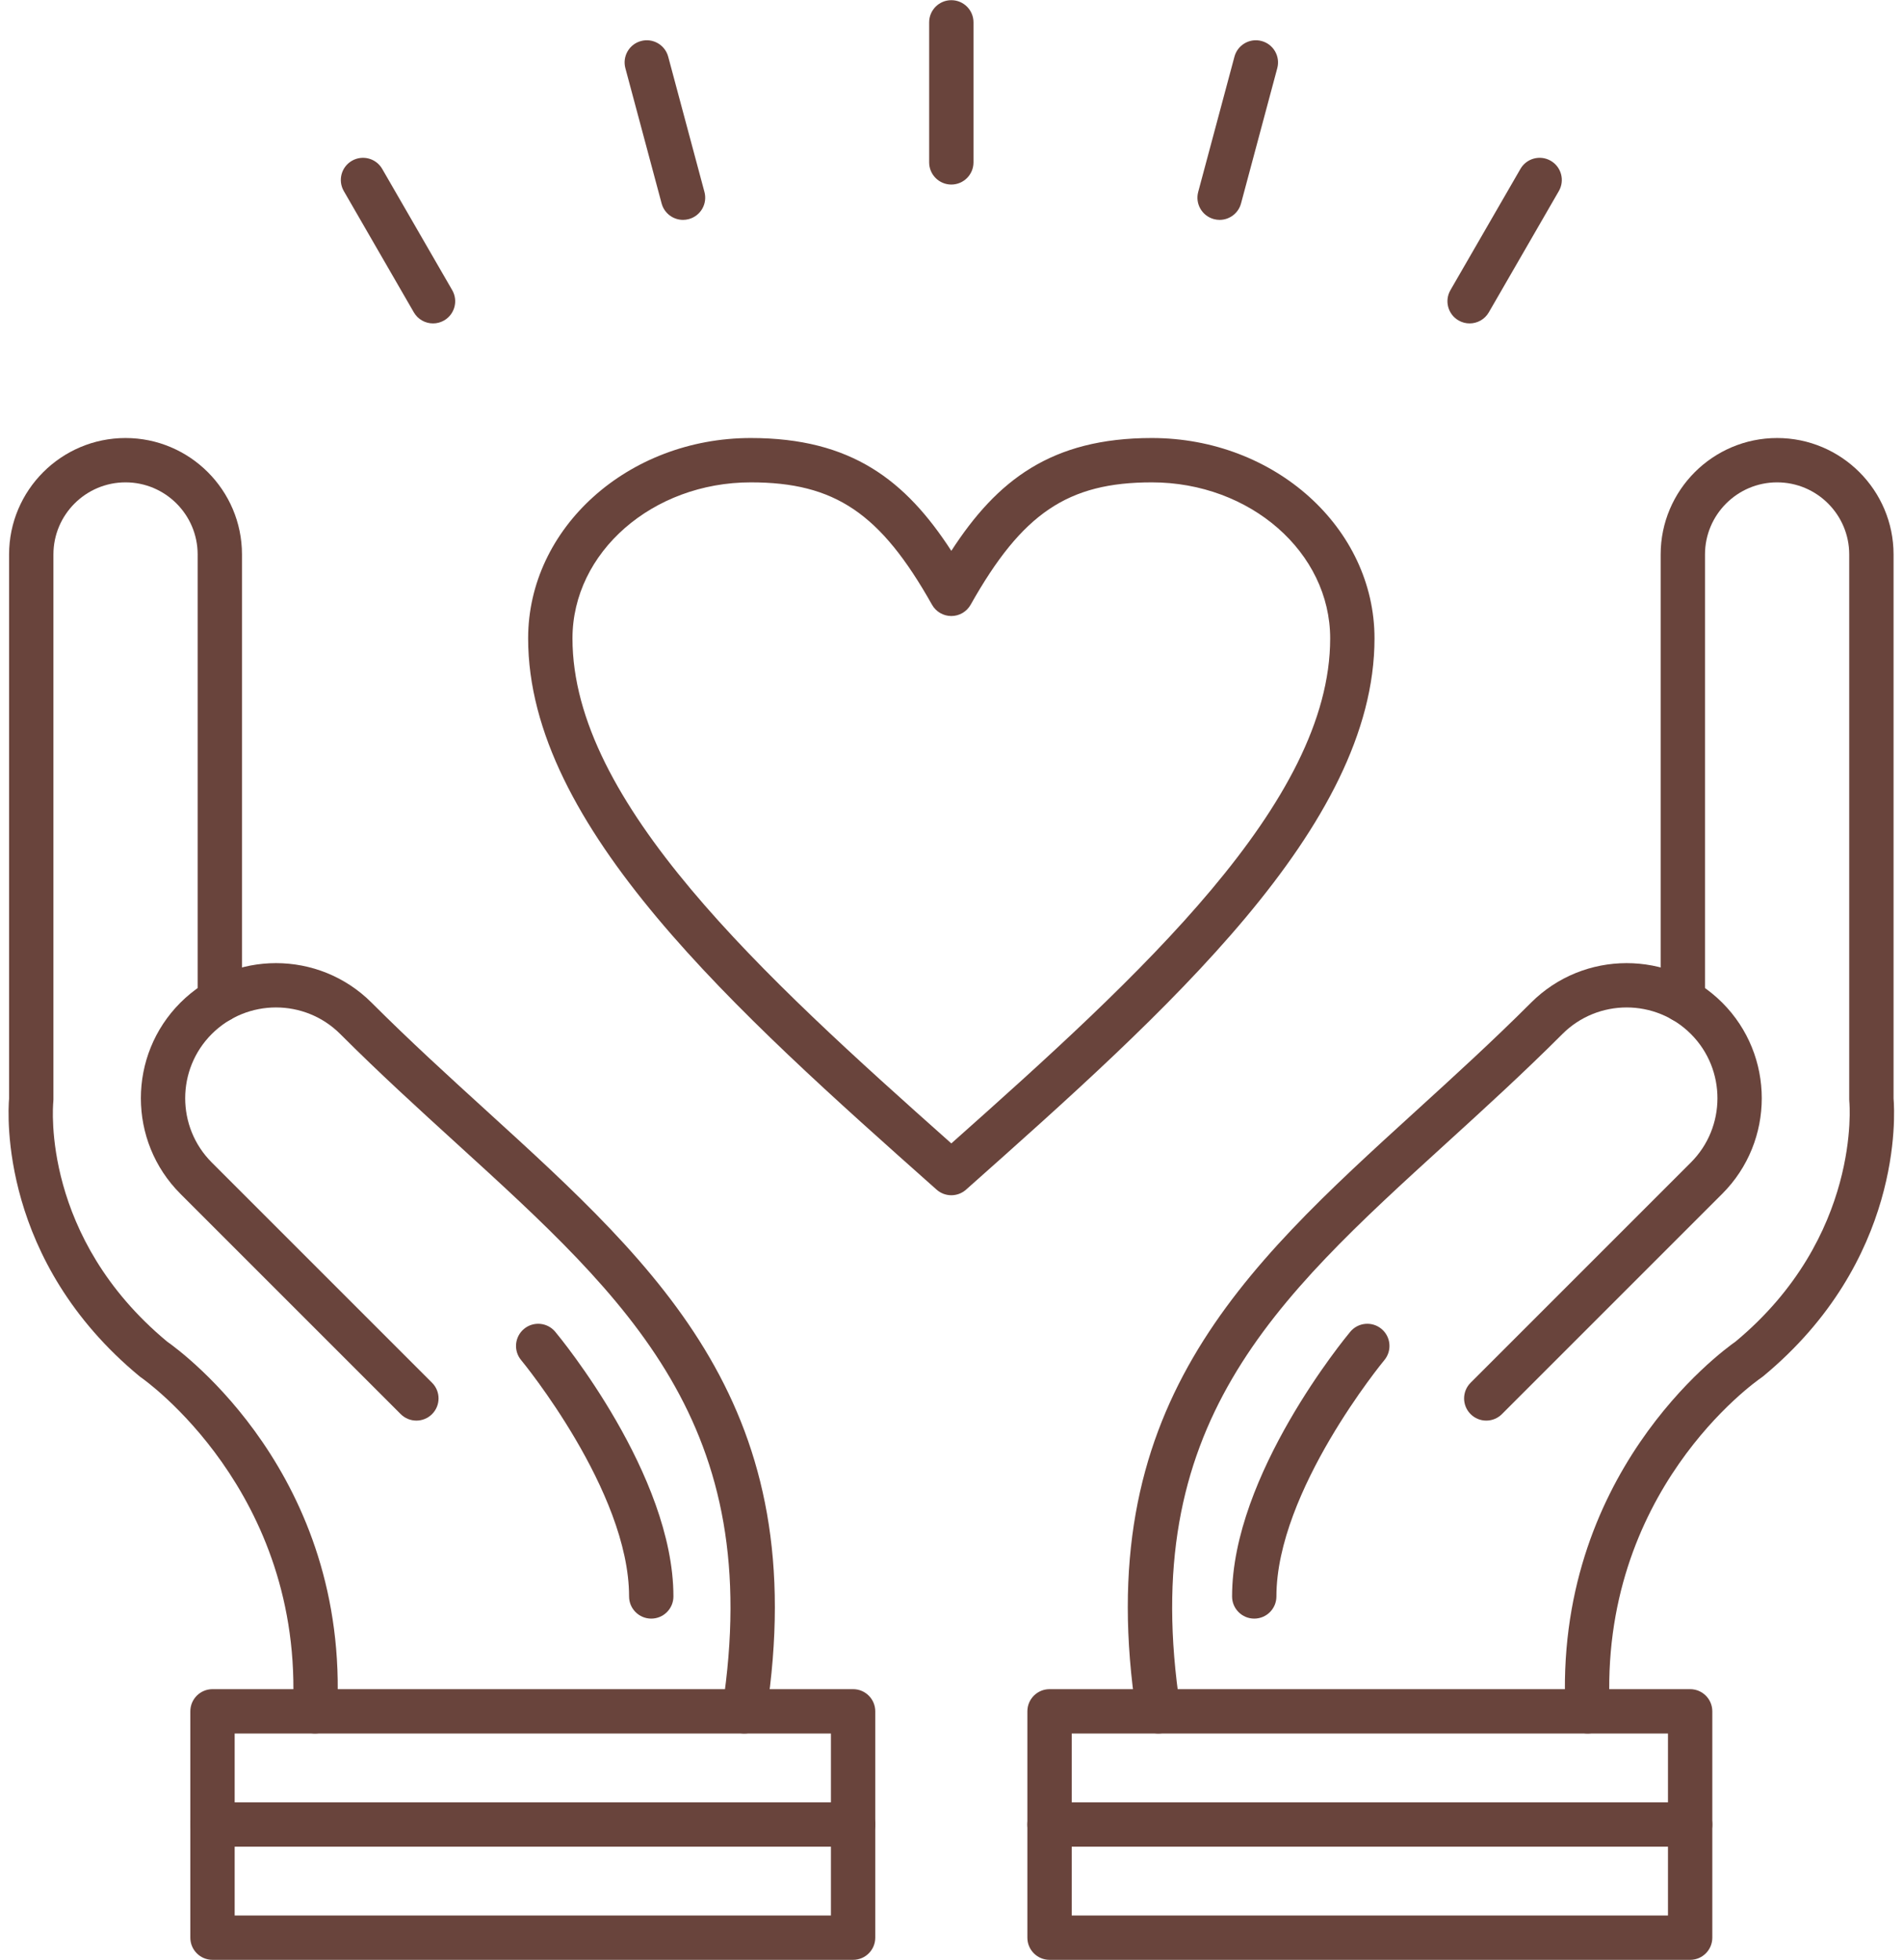
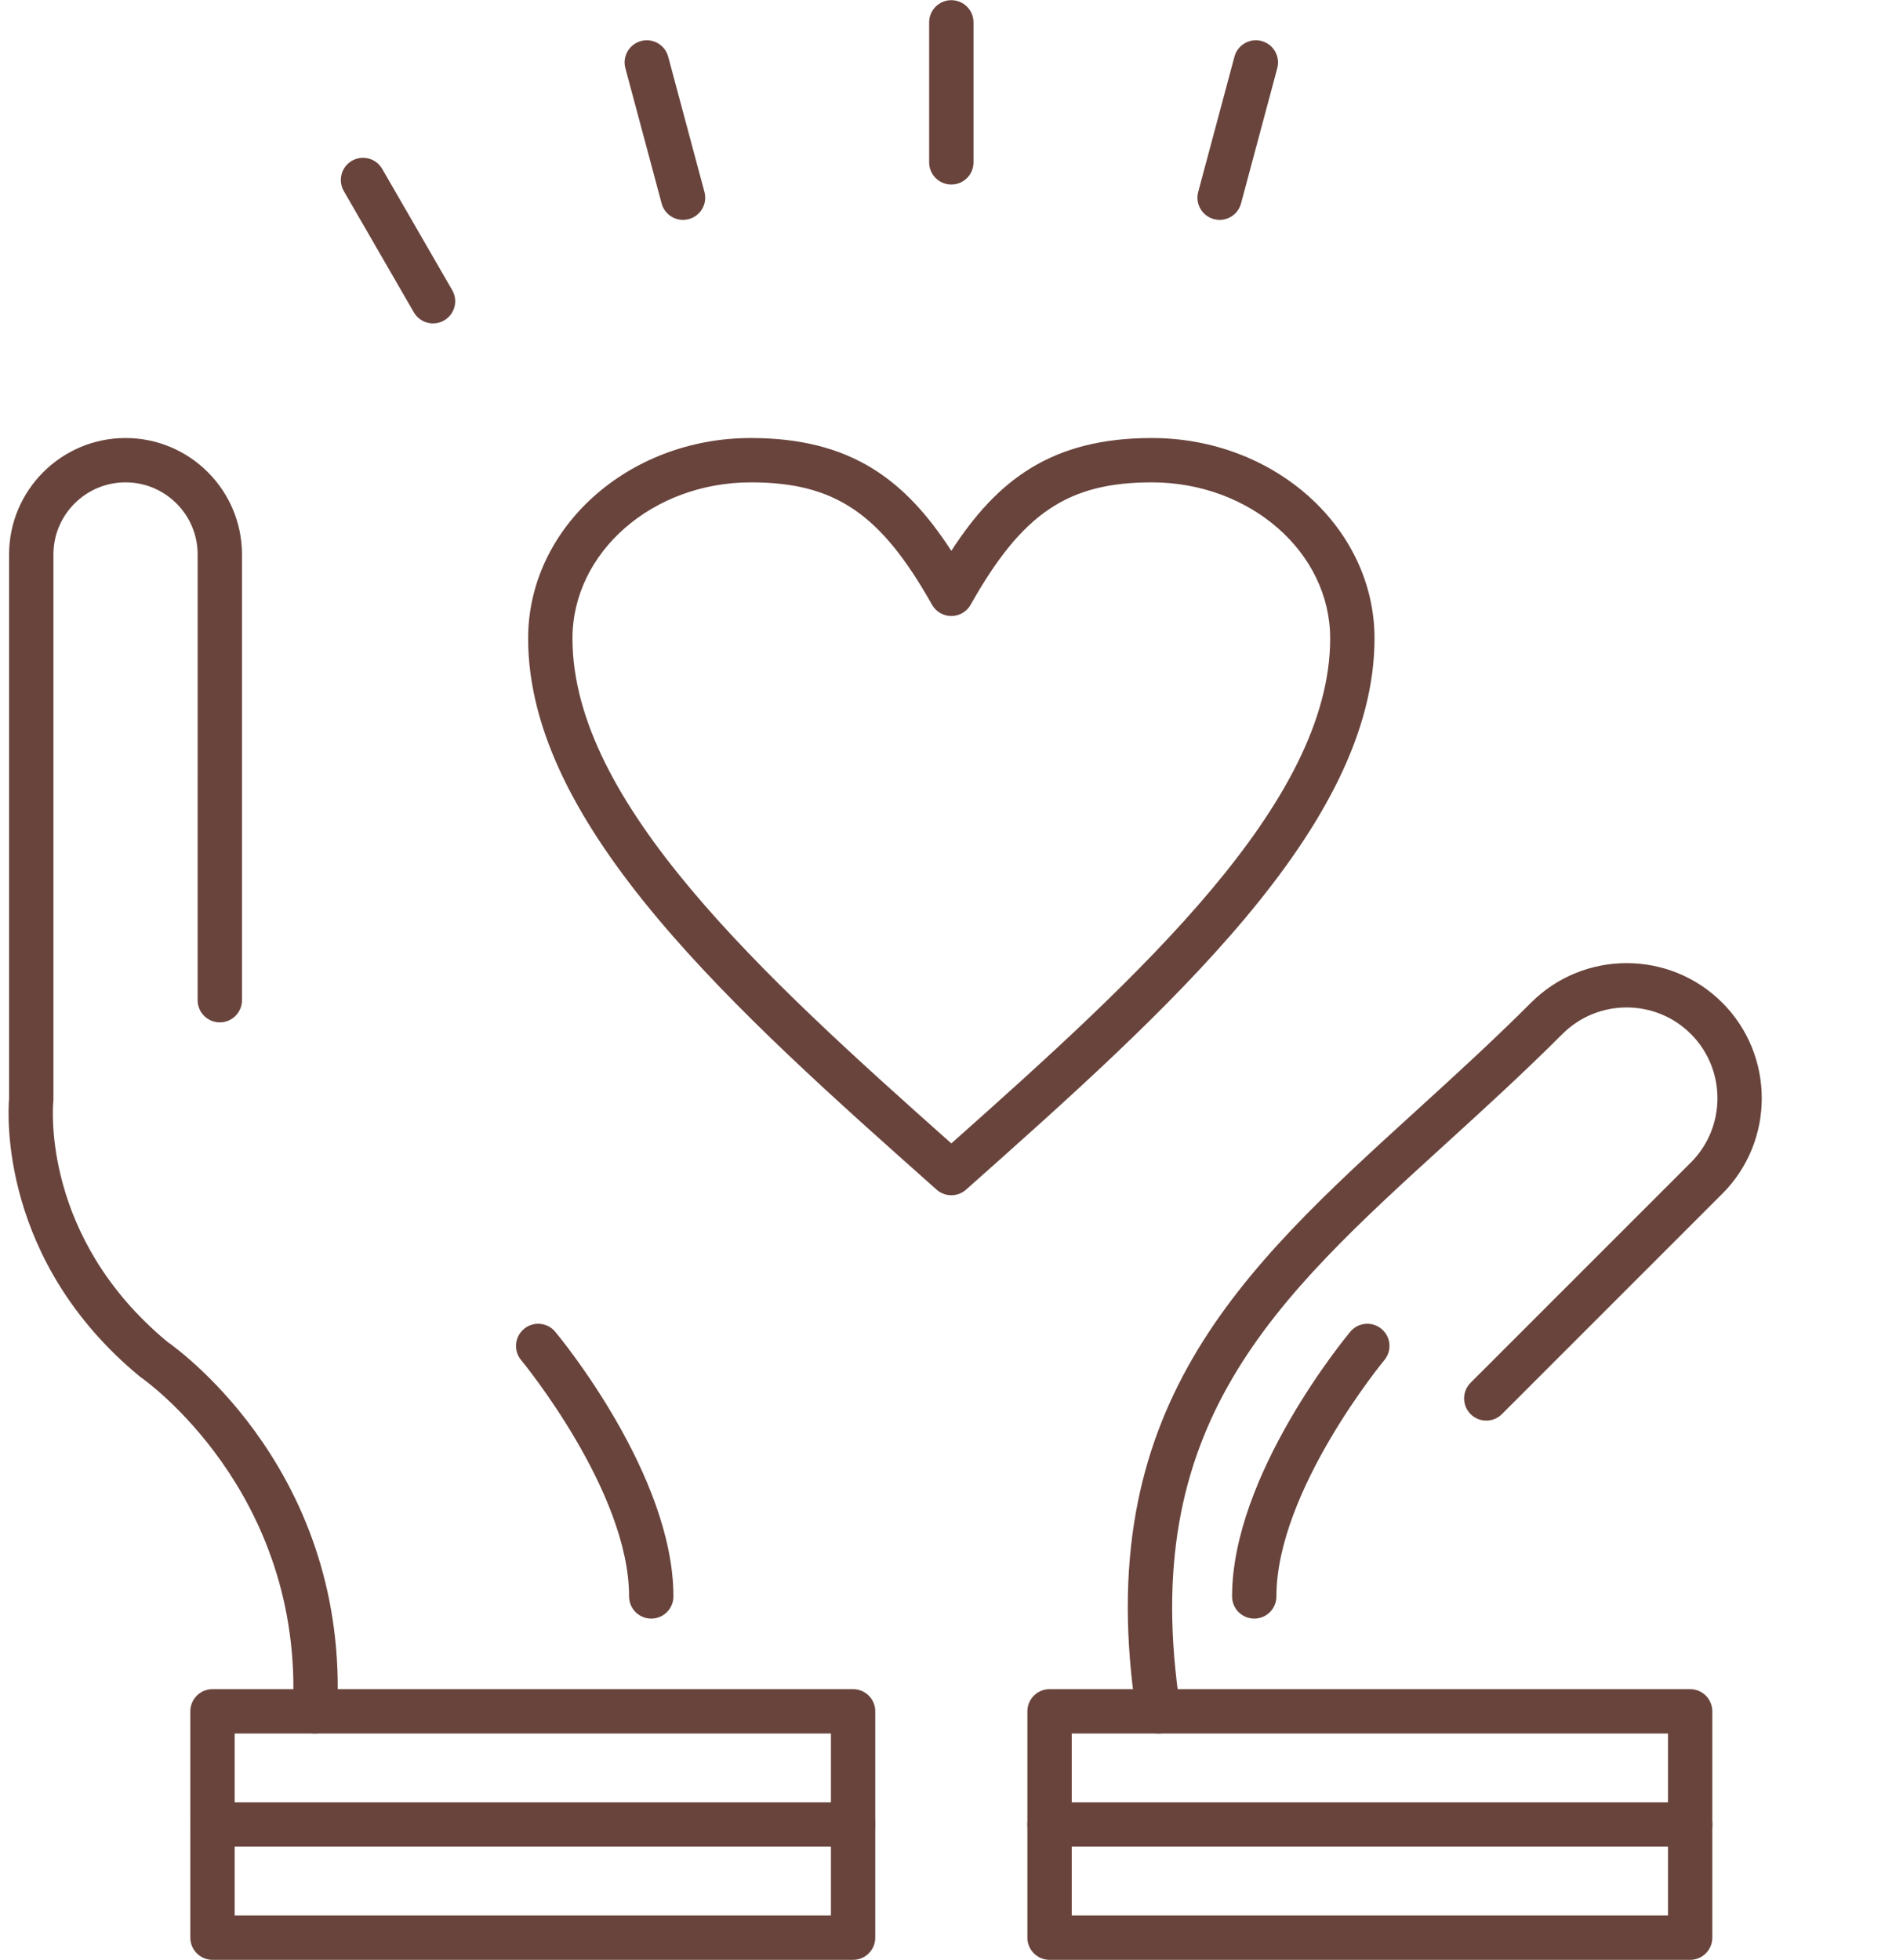
<svg xmlns="http://www.w3.org/2000/svg" fill="#69443c" height="442" preserveAspectRatio="xMidYMid meet" version="1" viewBox="31.7 25.7 429.2 442.0" width="429.2" zoomAndPan="magnify">
  <g id="change1_1">
    <path d="M102.742,416.69c-0.088,0-0.176-0.002-0.265-0.007c-2.758-0.144-4.876-2.496-4.732-5.254 c2.578-49.379-33.841-74.776-34.209-75.026c-0.129-0.088-0.253-0.182-0.373-0.28c-31.478-26.041-29.717-58.999-29.414-62.656 V150.759c0-14.482,11.782-26.264,26.264-26.264s26.264,11.782,26.264,26.264v100.537c0,2.762-2.239,5-5,5s-5-2.238-5-5V150.759 c0-8.968-7.296-16.264-16.264-16.264c-8.968,0-16.264,7.296-16.264,16.264V273.69c0,0.17-0.009,0.341-0.026,0.51 c-0.118,1.226-2.582,30.607,25.653,54.084c3.543,2.484,41.148,30.175,38.355,83.667C107.591,414.62,105.383,416.69,102.742,416.69z" />
  </g>
  <g id="change1_2">
-     <path d="M199.567,416.691c-0.252,0-0.508-0.02-0.765-0.059c-2.729-0.42-4.603-2.972-4.183-5.701 c9.797-63.793-20.994-91.842-59.978-127.354c-8.549-7.788-17.39-15.841-26.207-24.658c-7.987-7.988-20.985-7.988-28.975,0 c-7.988,7.988-7.988,20.986,0,28.975l49.686,49.686c1.953,1.952,1.953,5.118,0,7.07c-1.953,1.953-5.118,1.953-7.071,0 l-49.686-49.686c-11.887-11.887-11.887-31.228,0-43.115c11.889-11.888,31.231-11.888,43.118,0 c8.652,8.652,17.405,16.625,25.87,24.336c39.567,36.043,73.739,67.171,63.127,136.264 C204.123,414.922,201.993,416.691,199.567,416.691z" />
-   </g>
+     </g>
  <g id="change1_3">
    <path d="M224.106,467.74H79.626c-2.761,0-5-2.238-5-5v-51.05c0-2.762,2.239-5,5-5h144.48c2.761,0,5,2.238,5,5v51.05 C229.106,465.502,226.868,467.74,224.106,467.74z M84.626,457.74h134.48v-41.05H84.626V457.74z" />
  </g>
  <g id="change1_4">
-     <path d="M389.778,416.69c-2.643,0-4.85-2.07-4.989-4.739c-2.793-53.492,34.813-81.183,38.356-83.667 c28.416-23.631,25.683-53.781,25.652-54.084c-0.018-0.169-0.026-0.34-0.026-0.51V150.759c0-8.968-7.296-16.264-16.264-16.264 c-8.969,0-16.265,7.296-16.265,16.264v100.537c0,2.762-2.238,5-5,5s-5-2.238-5-5V150.759c0-14.482,11.782-26.264,26.265-26.264 c14.481,0,26.264,11.782,26.264,26.264v122.707c0.303,3.654,2.066,36.614-29.413,62.657c-0.12,0.099-0.244,0.192-0.373,0.28 c-1.495,1.027-36.777,25.855-34.21,75.026c0.144,2.758-1.975,5.11-4.732,5.254C389.954,416.688,389.866,416.69,389.778,416.69z" />
-   </g>
+     </g>
  <g id="change1_5">
    <path d="M292.954,416.691c-2.427,0-4.557-1.77-4.937-4.242c-10.611-69.092,23.561-100.22,63.127-136.264 c8.465-7.711,17.219-15.684,25.871-24.336c11.864-11.866,31.159-11.888,43.053-0.063c0.022,0.021,0.044,0.042,0.065,0.063 c11.886,11.887,11.885,31.229-0.002,43.115l-49.686,49.686c-1.951,1.953-5.119,1.953-7.07,0c-1.953-1.952-1.953-5.118,0-7.07 l49.686-49.686c7.971-7.972,7.988-20.931,0.052-28.923c-0.018-0.018-0.035-0.035-0.053-0.053c-7.99-7.988-20.986-7.986-28.975,0.001 c-8.816,8.817-17.657,16.871-26.207,24.658c-38.983,35.512-69.774,63.561-59.977,127.354c0.419,2.729-1.454,5.281-4.184,5.701 C293.462,416.672,293.206,416.691,292.954,416.691z" />
  </g>
  <g id="change1_6">
    <path d="M412.894,467.74H268.414c-2.762,0-5-2.238-5-5v-51.05c0-2.762,2.238-5,5-5h144.479c2.762,0,5,2.238,5,5v51.05 C417.894,465.502,415.655,467.74,412.894,467.74z M273.414,457.74h134.479v-41.05H273.414V457.74z" />
  </g>
  <g id="change1_7">
    <path d="M246.26,295.286c-1.188,0-2.375-0.421-3.322-1.263c-45.291-40.258-92.123-81.887-92.123-124.33 c0-24.922,22.53-45.198,50.223-45.198c22.701,0,34.921,9.558,45.222,25.446c10.3-15.888,22.521-25.446,45.222-25.446 c27.692,0,50.223,20.275,50.223,45.198c0,42.443-46.832,84.072-92.123,124.33C248.635,294.865,247.447,295.286,246.26,295.286z M201.038,134.496c-22.179,0-40.223,15.79-40.223,35.198c0,36.991,42.866,76.031,85.445,113.902 c42.58-37.872,85.445-76.911,85.445-113.902c0-19.408-18.044-35.198-40.223-35.198c-18.946,0-29.258,6.964-40.864,27.599 c-0.886,1.575-2.552,2.549-4.358,2.549s-3.472-0.974-4.358-2.549C230.295,141.46,219.983,134.496,201.038,134.496z" />
  </g>
  <g id="change1_8">
-     <path d="M363.152,98.647c-0.848,0-1.708-0.216-2.495-0.671c-2.392-1.381-3.211-4.438-1.83-6.83l15.792-27.352 c1.379-2.391,4.438-3.212,6.83-1.83c2.392,1.381,3.211,4.438,1.83,6.83l-15.792,27.352C366.562,97.75,364.881,98.647,363.152,98.647 z" />
-   </g>
+     </g>
  <g id="change1_9">
    <path d="M306.773,75.292c-0.429,0-0.863-0.056-1.297-0.172c-2.668-0.715-4.25-3.457-3.536-6.124l8.175-30.508 c0.715-2.668,3.457-4.252,6.124-3.536c2.668,0.715,4.25,3.457,3.536,6.124l-8.175,30.508 C311.002,73.818,308.981,75.292,306.773,75.292z" />
  </g>
  <g id="change1_10">
    <path d="M246.26,67.324c-2.761,0-5-2.239-5-5V30.74c0-2.761,2.239-5,5-5s5,2.239,5,5v31.584 C251.26,65.085,249.021,67.324,246.26,67.324z" />
  </g>
  <g id="change1_11">
    <path d="M185.747,75.292c-2.208,0-4.228-1.473-4.827-3.708l-8.175-30.508c-0.715-2.667,0.868-5.409,3.536-6.124 c2.667-0.715,5.409,0.868,6.124,3.536l8.175,30.508c0.715,2.667-0.868,5.409-3.536,6.124 C186.611,75.236,186.175,75.292,185.747,75.292z" />
  </g>
  <g id="change1_12">
    <path d="M129.368,98.647c-1.729,0-3.409-0.897-4.335-2.501l-15.792-27.352c-1.381-2.392-0.562-5.449,1.83-6.83 c2.394-1.38,5.45-0.561,6.83,1.83l15.792,27.352c1.381,2.392,0.562,5.449-1.83,6.83C131.075,98.431,130.216,98.647,129.368,98.647z" />
  </g>
  <g id="change1_13">
    <path d="M224.106,442.215H79.626c-2.761,0-5-2.238-5-5s2.239-5,5-5h144.48c2.761,0,5,2.238,5,5S226.868,442.215,224.106,442.215z" />
  </g>
  <g id="change1_14">
    <path d="M412.894,442.215h-144.48c-2.762,0-5-2.238-5-5s2.238-5,5-5h144.48c2.762,0,5,2.238,5,5S415.655,442.215,412.894,442.215z" />
  </g>
  <g id="change1_15">
    <path d="M178.581,390.776c-2.761,0-5-2.238-5-5c0-23.773-24.099-53.008-24.342-53.3c-1.766-2.122-1.479-5.274,0.643-7.041 s5.272-1.481,7.04,0.639c1.088,1.306,26.66,32.292,26.66,59.702C183.581,388.538,181.342,390.776,178.581,390.776z" />
  </g>
  <g id="change1_16">
    <path d="M314.581,390.776c-2.762,0-5-2.238-5-5c0-27.41,25.571-58.396,26.659-59.702c1.769-2.12,4.92-2.407,7.043-0.639 c2.12,1.769,2.406,4.92,0.64,7.041l0,0c-0.243,0.292-24.342,29.526-24.342,53.3C319.581,388.538,317.343,390.776,314.581,390.776z" />
  </g>
</svg>